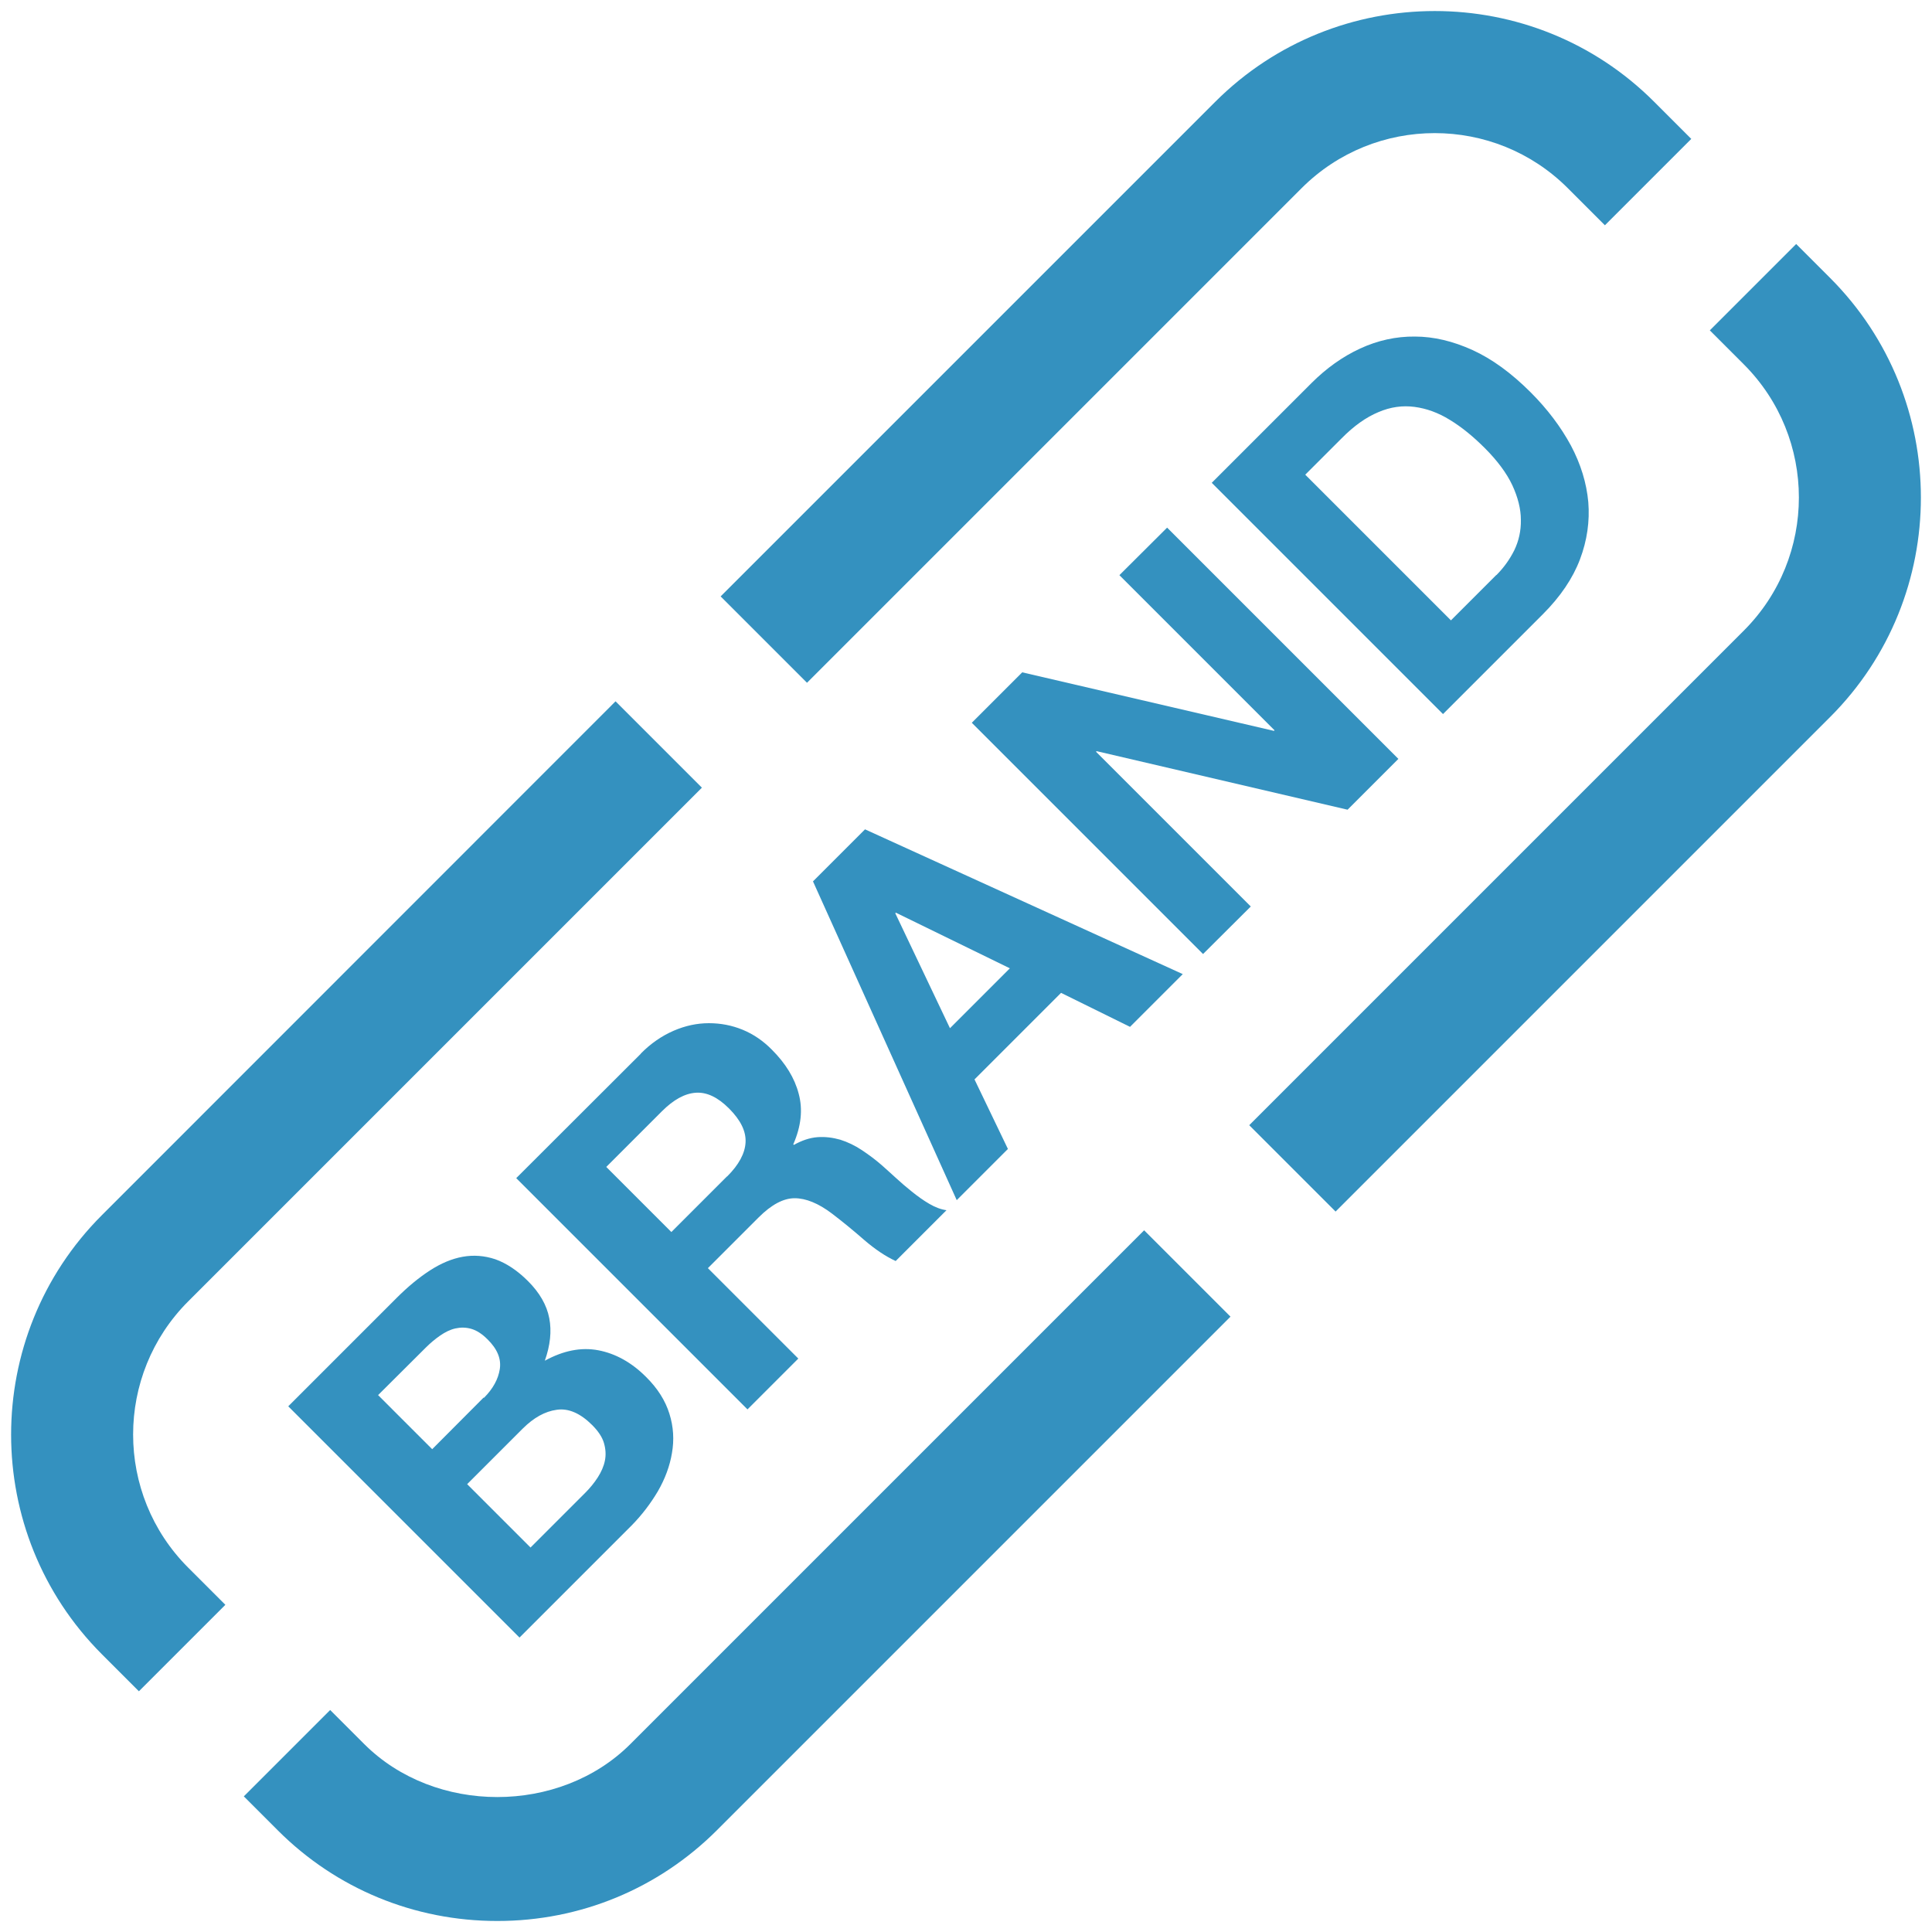
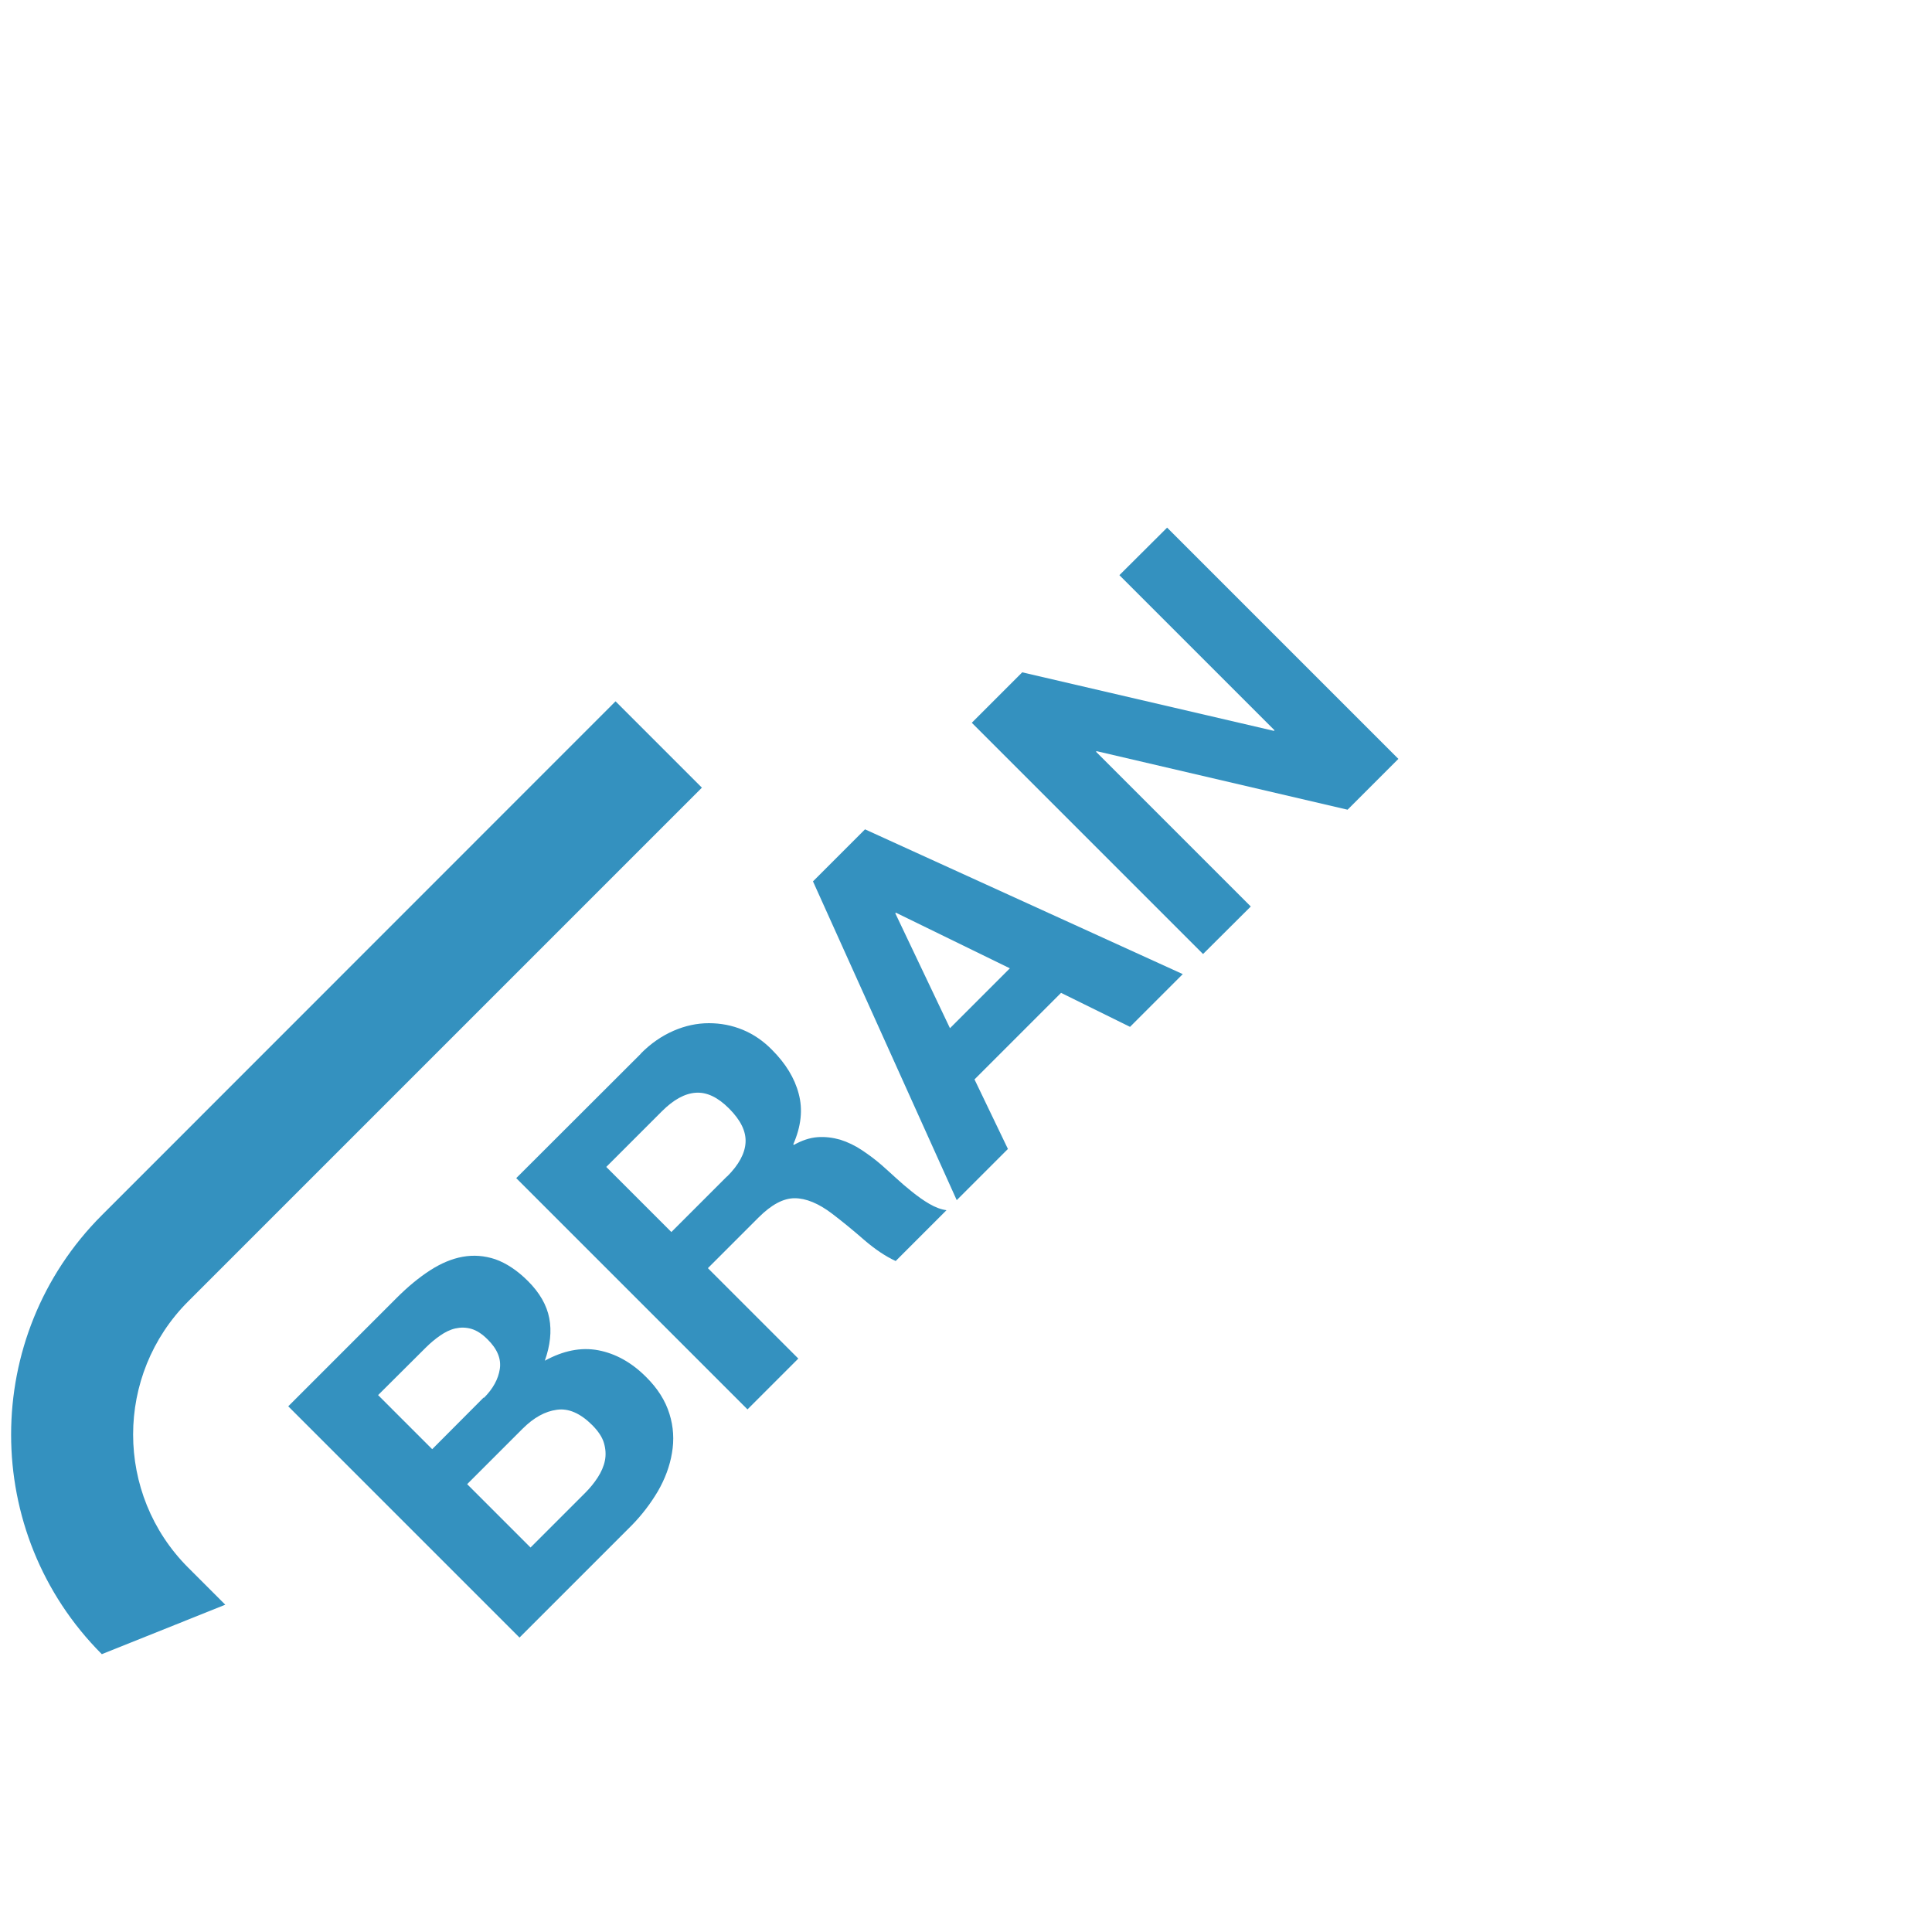
<svg xmlns="http://www.w3.org/2000/svg" id="a" data-name="Layer 1" width="100" height="100" viewBox="0 0 100 100">
  <g>
    <path d="M20.54,67.17c.57-.57,1.14-1.04,1.71-1.41,.57-.37,1.14-.61,1.7-.71,.56-.1,1.12-.06,1.69,.13,.56,.2,1.13,.57,1.69,1.13,.6,.6,.97,1.24,1.1,1.92,.13,.67,.05,1.41-.23,2.2,.95-.52,1.87-.71,2.77-.54,.89,.17,1.72,.63,2.46,1.37,.61,.6,1.01,1.24,1.22,1.92,.21,.67,.25,1.35,.13,2.03-.11,.67-.36,1.34-.73,1.98-.38,.64-.83,1.23-1.36,1.77l-5.8,5.8-11.97-11.97,5.63-5.63Zm4.51,5.18c.47-.47,.74-.97,.82-1.49,.08-.53-.13-1.04-.64-1.54-.28-.28-.56-.46-.84-.54s-.55-.08-.82-.02c-.27,.06-.53,.19-.79,.37-.26,.18-.51,.39-.74,.62l-2.47,2.46,2.8,2.8,2.66-2.67Zm5.23,4.93c.26-.26,.48-.53,.66-.81,.18-.28,.31-.57,.37-.87s.04-.6-.05-.91-.3-.62-.61-.93c-.61-.61-1.23-.88-1.83-.79-.61,.08-1.2,.41-1.77,.98l-2.87,2.87,3.28,3.28,2.82-2.82Z" fill="#3491bf" />
    <path d="M33.16,54.54c.53-.54,1.11-.93,1.71-1.19,.6-.26,1.21-.39,1.82-.39,.61,0,1.19,.11,1.75,.34,.56,.23,1.07,.58,1.52,1.04,.7,.7,1.17,1.46,1.38,2.27,.22,.81,.13,1.68-.28,2.62l.03,.03c.41-.23,.82-.37,1.22-.4,.4-.03,.79,.02,1.18,.13,.38,.12,.76,.3,1.12,.54,.36,.24,.71,.5,1.03,.78,.2,.18,.44,.39,.71,.64,.27,.25,.55,.49,.85,.73,.3,.24,.59,.45,.9,.63s.6,.29,.89,.33l-2.63,2.63c-.52-.24-1.06-.6-1.63-1.09-.56-.49-1.11-.94-1.66-1.36-.71-.54-1.36-.8-1.94-.8-.58,0-1.2,.33-1.86,.99l-2.63,2.63,4.68,4.68-2.63,2.63-11.97-11.97,6.46-6.45Zm4.48,6.35c.6-.6,.92-1.19,.95-1.76,.03-.57-.25-1.15-.86-1.76-.58-.58-1.15-.85-1.72-.81-.57,.04-1.15,.36-1.75,.96l-2.88,2.88,3.37,3.37,2.88-2.88Z" fill="#3491bf" />
    <path d="M44.78,42.93l16.44,7.49-2.73,2.73-3.57-1.76-4.48,4.48,1.73,3.6-2.65,2.65-7.44-16.5,2.7-2.7Zm7.49,7.19l-5.9-2.88-.03,.03,2.83,5.95,3.1-3.1Z" fill="#3491bf" />
    <path d="M52.91,34.8l13.03,3.03,.03-.03-8.03-8.03,2.47-2.46,11.97,11.97-2.63,2.63-12.99-3.03-.03,.03,8.01,8.01-2.47,2.46-11.97-11.97,2.61-2.61Z" fill="#3491bf" />
-     <path d="M67.88,19.83c.77-.77,1.61-1.37,2.52-1.79,.91-.42,1.86-.63,2.83-.62,.98,0,1.98,.24,2.99,.7,1.01,.46,2.01,1.19,3.01,2.19,.87,.87,1.56,1.79,2.08,2.75,.51,.96,.81,1.94,.9,2.93,.08,.99-.06,1.98-.43,2.96-.37,.98-1.01,1.93-1.93,2.85l-5.16,5.16-11.97-11.97,5.16-5.16Zm9.57,9.94c.38-.38,.69-.81,.93-1.29,.23-.48,.35-1,.34-1.57,0-.56-.15-1.16-.44-1.79-.29-.62-.77-1.27-1.43-1.93-.6-.6-1.2-1.09-1.81-1.46-.6-.37-1.21-.59-1.83-.67-.61-.08-1.23,0-1.86,.27-.63,.26-1.27,.71-1.91,1.36l-1.88,1.88,7.54,7.54,2.35-2.35Z" fill="#3491bf" />
  </g>
  <g>
-     <path d="M11.66,83.06l-1.92-1.92c-3.8-3.8-3.8-9.98,0-13.78l26.59-26.59-4.47-4.47L5.27,62.9c-6.26,6.26-6.26,16.45,0,22.72l1.92,1.92,4.47-4.47Z" fill="#3491bf" />
-     <path d="M41.77,35.34l25.6-25.6c1.9-1.9,4.39-2.85,6.89-2.85s4.99,.95,6.89,2.85l1.92,1.92,4.47-4.47-1.92-1.92c-6.26-6.27-16.46-6.26-22.72,0l-25.6,25.6,4.47,4.47Z" fill="#3491bf" />
-     <path d="M94.73,14.39l-1.76-1.76-4.47,4.47,1.76,1.76c3.8,3.8,3.8,9.98,0,13.78l-25.6,25.6,4.47,4.47,25.6-25.6c6.26-6.26,6.26-16.45,0-22.72Z" fill="#3491bf" />
-     <path d="M59.22,63.68l-26.59,26.59c-3.66,3.66-10.12,3.66-13.78,0l-1.76-1.76-4.47,4.47,1.76,1.76c3.02,3.02,7.06,4.69,11.36,4.69s8.33-1.67,11.36-4.69l26.59-26.59-4.47-4.47Z" fill="#3491bf" />
+     <path d="M11.66,83.06l-1.92-1.92c-3.8-3.8-3.8-9.98,0-13.78l26.59-26.59-4.47-4.47L5.27,62.9c-6.26,6.26-6.26,16.45,0,22.72Z" fill="#3491bf" />
  </g>
</svg>